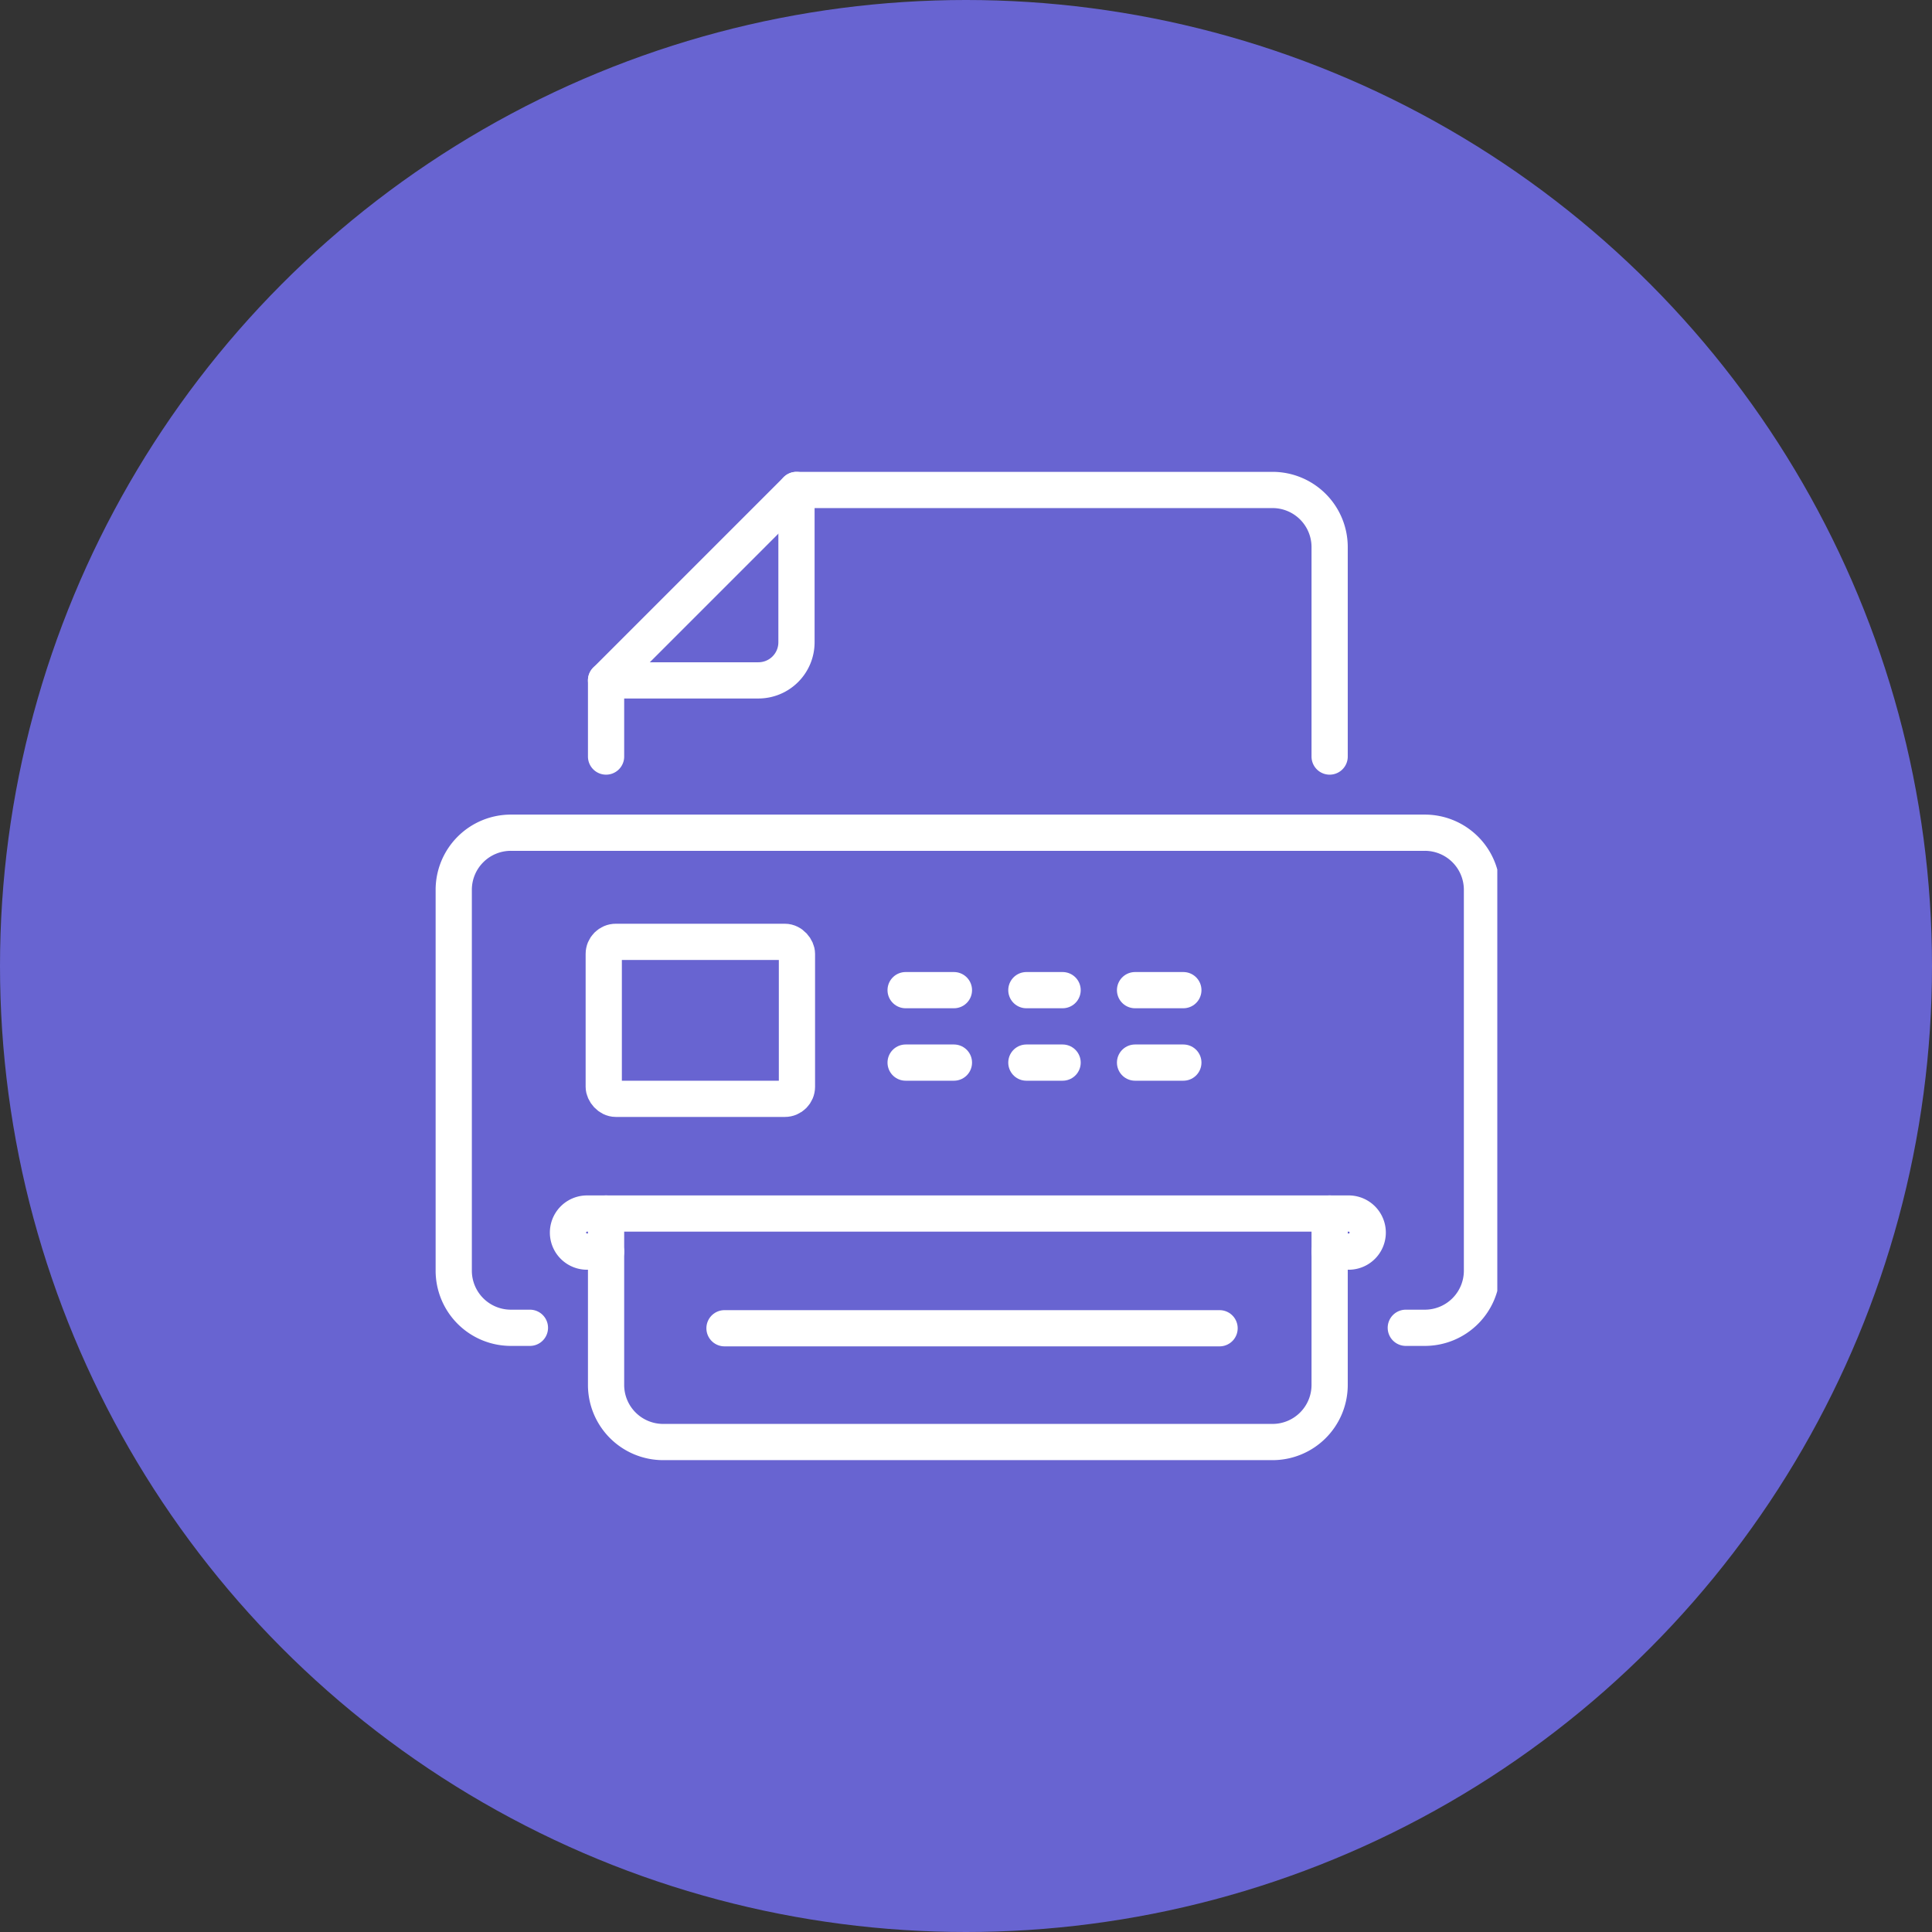
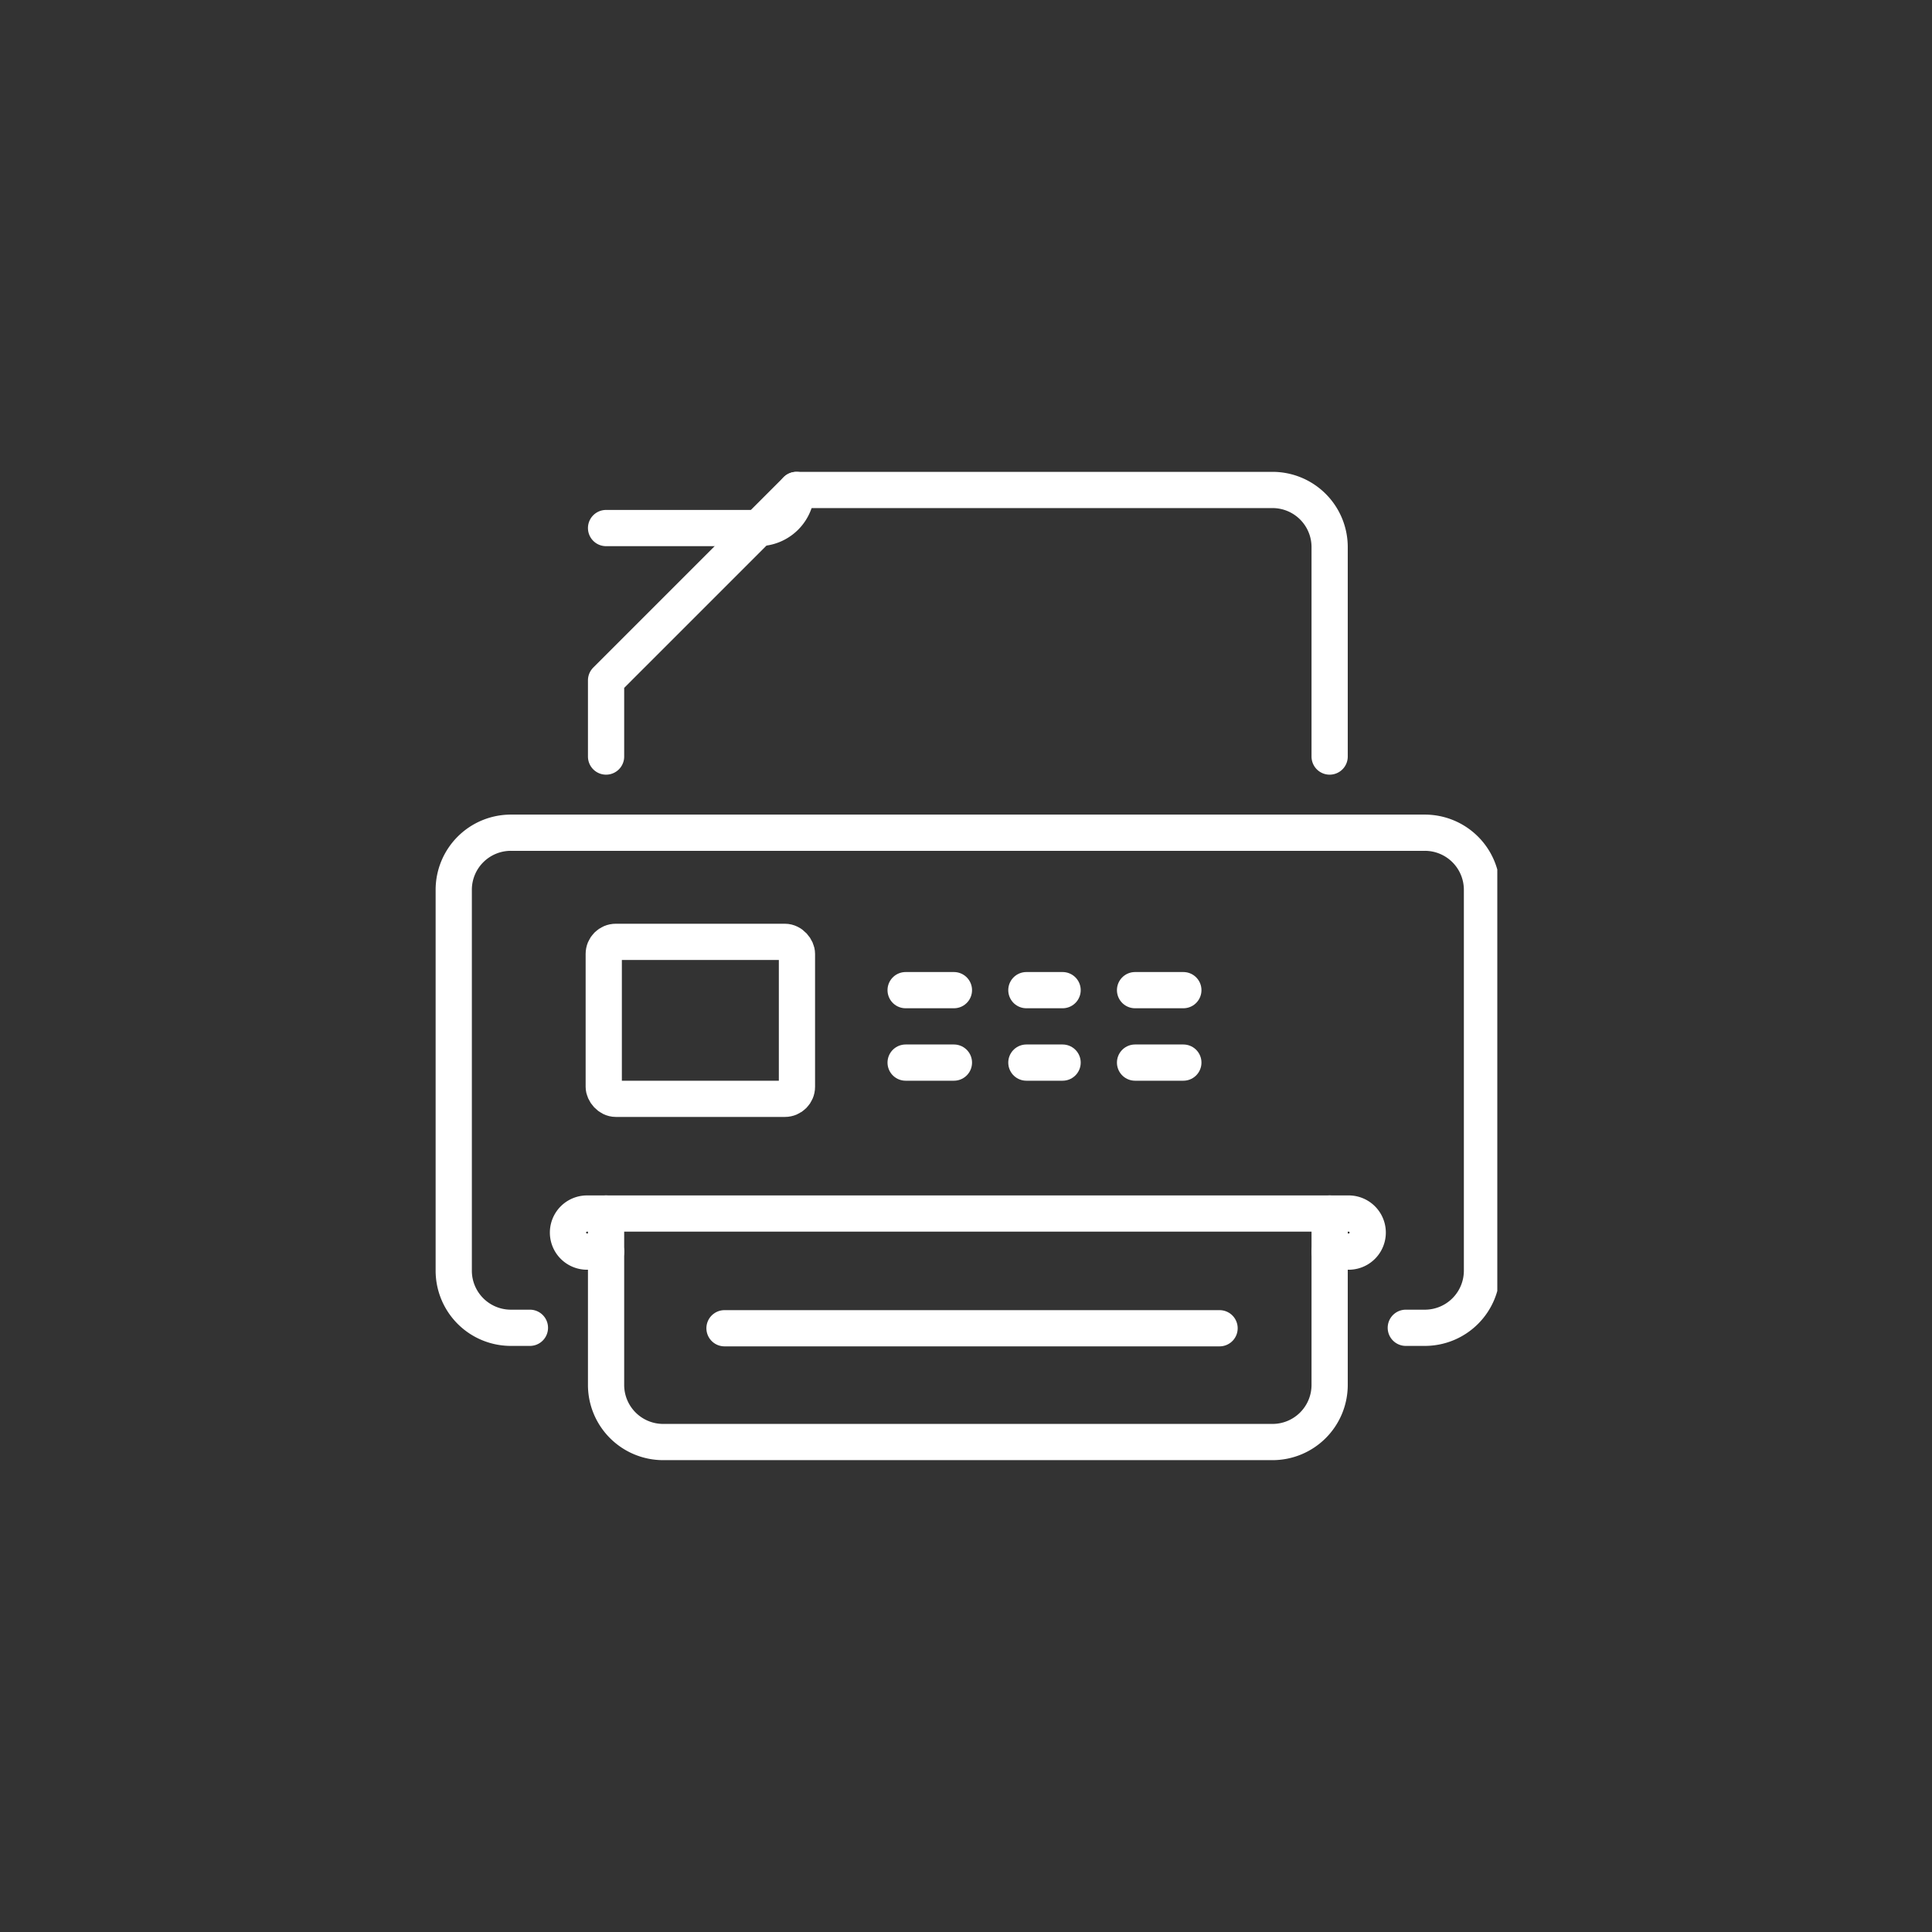
<svg xmlns="http://www.w3.org/2000/svg" width="160" height="160" viewBox="0 0 160 160">
  <rect x="0" y="0" width="160" height="160" fill="#333333" stroke="none" />
  <defs>
    <clipPath id="clip-path">
      <rect id="Rectangle_396" data-name="Rectangle 396" width="88" height="82" fill="none" stroke="#fff" stroke-width="3" />
    </clipPath>
  </defs>
  <g id="dc-print" transform="translate(-1134 -3430)">
    <g id="globe" transform="translate(0 232)">
-       <circle id="Ellipse_123" data-name="Ellipse 123" cx="80" cy="80" r="80" transform="translate(1134 3198)" fill="#6864d1" />
-     </g>
+       </g>
    <g id="Group_190367" data-name="Group 190367" transform="translate(1170 3469)">
      <g id="Group_190366" data-name="Group 190366" clip-path="url(#clip-path)">
-         <path id="Path_1129" data-name="Path 1129" d="M24.769,1V13.615a3.153,3.153,0,0,1-3.154,3.154H9" transform="translate(5.192 0.577)" fill="none" stroke="#fff" stroke-linecap="round" stroke-linejoin="round" stroke-width="3" />
+         <path id="Path_1129" data-name="Path 1129" d="M24.769,1a3.153,3.153,0,0,1-3.154,3.154H9" transform="translate(5.192 0.577)" fill="none" stroke="#fff" stroke-linecap="round" stroke-linejoin="round" stroke-width="3" />
        <path id="Path_1130" data-name="Path 1130" d="M9,23.077V16.769L24.769,1H64.192a4.73,4.73,0,0,1,4.731,4.732V23.077" transform="translate(5.192 0.577)" fill="none" stroke="#fff" stroke-linecap="round" stroke-linejoin="round" stroke-width="3" />
        <path id="Path_1131" data-name="Path 1131" d="M68.923,39V53.192a4.73,4.73,0,0,1-4.732,4.731H13.731A4.73,4.73,0,0,1,9,53.191V39" transform="translate(5.192 22.5)" fill="none" stroke="#fff" stroke-linecap="round" stroke-linejoin="round" stroke-width="3" />
        <path id="Path_1132" data-name="Path 1132" d="M79.846,60h1.577a4.73,4.73,0,0,0,4.731-4.732V23.731A4.73,4.73,0,0,0,81.422,19H5.731A4.73,4.73,0,0,0,1,23.732V55.269A4.73,4.73,0,0,0,5.732,60H7.308" transform="translate(0.577 10.962)" fill="none" stroke="#fff" stroke-linecap="round" stroke-linejoin="round" stroke-width="3" />
        <path id="Path_1133" data-name="Path 1133" d="M70.077,42.154h1.577a1.577,1.577,0,1,0,0-3.154H8.577a1.577,1.577,0,1,0,0,3.154h1.577" transform="translate(4.038 22.5)" fill="none" stroke="#fff" stroke-linecap="round" stroke-linejoin="round" stroke-width="3" />
        <line id="Line_246" data-name="Line 246" x2="41" transform="translate(24 71)" fill="none" stroke="#fff" stroke-linecap="round" stroke-linejoin="round" stroke-width="3" />
        <line id="Line_247" data-name="Line 247" x1="3" transform="translate(49 49)" fill="none" stroke="#fff" stroke-linecap="round" stroke-linejoin="round" stroke-width="3" />
        <line id="Line_248" data-name="Line 248" x1="4" transform="translate(39 49)" fill="none" stroke="#fff" stroke-linecap="round" stroke-linejoin="round" stroke-width="3" />
        <line id="Line_249" data-name="Line 249" x1="3" transform="translate(49 43)" fill="none" stroke="#fff" stroke-linecap="round" stroke-linejoin="round" stroke-width="3" />
        <line id="Line_250" data-name="Line 250" x1="4" transform="translate(58 49)" fill="none" stroke="#fff" stroke-linecap="round" stroke-linejoin="round" stroke-width="3" />
        <line id="Line_251" data-name="Line 251" x1="4" transform="translate(58 43)" fill="none" stroke="#fff" stroke-linecap="round" stroke-linejoin="round" stroke-width="3" />
        <line id="Line_252" data-name="Line 252" x1="4" transform="translate(39 43)" fill="none" stroke="#fff" stroke-linecap="round" stroke-linejoin="round" stroke-width="3" />
        <rect id="Rectangle_395" data-name="Rectangle 395" width="16" height="13" rx="1" transform="translate(14 39)" fill="none" stroke="#fff" stroke-linecap="round" stroke-linejoin="round" stroke-width="3" />
      </g>
    </g>
  </g>
</svg>